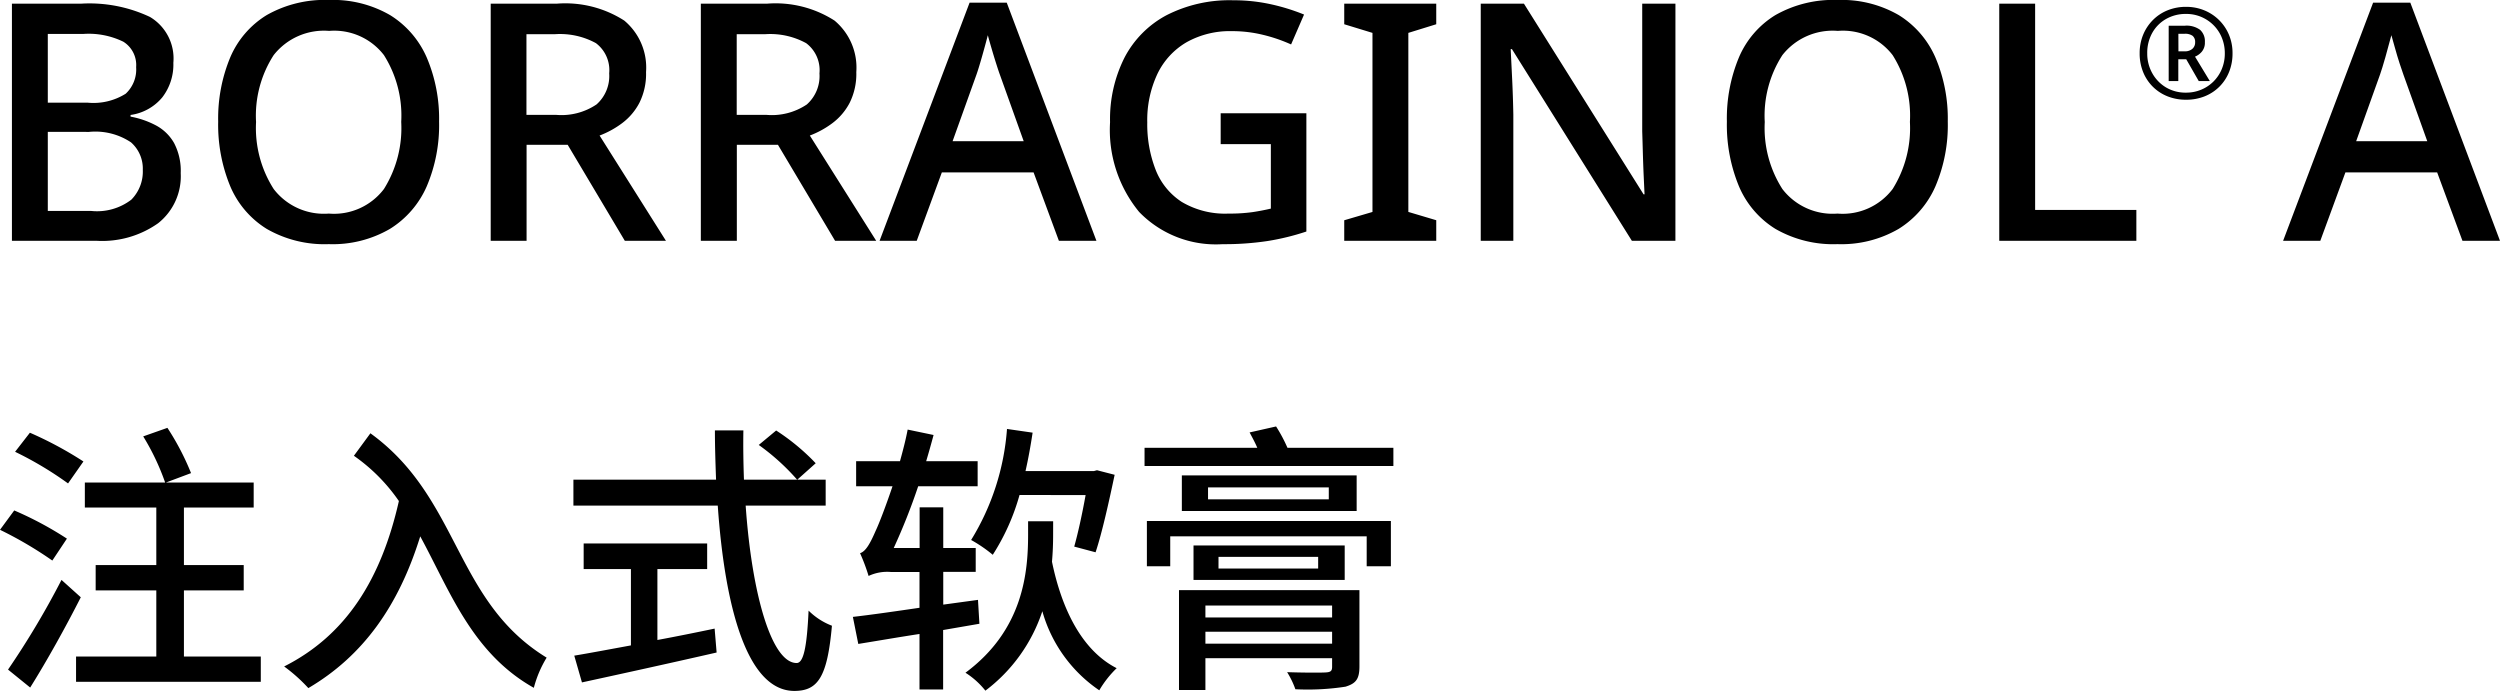
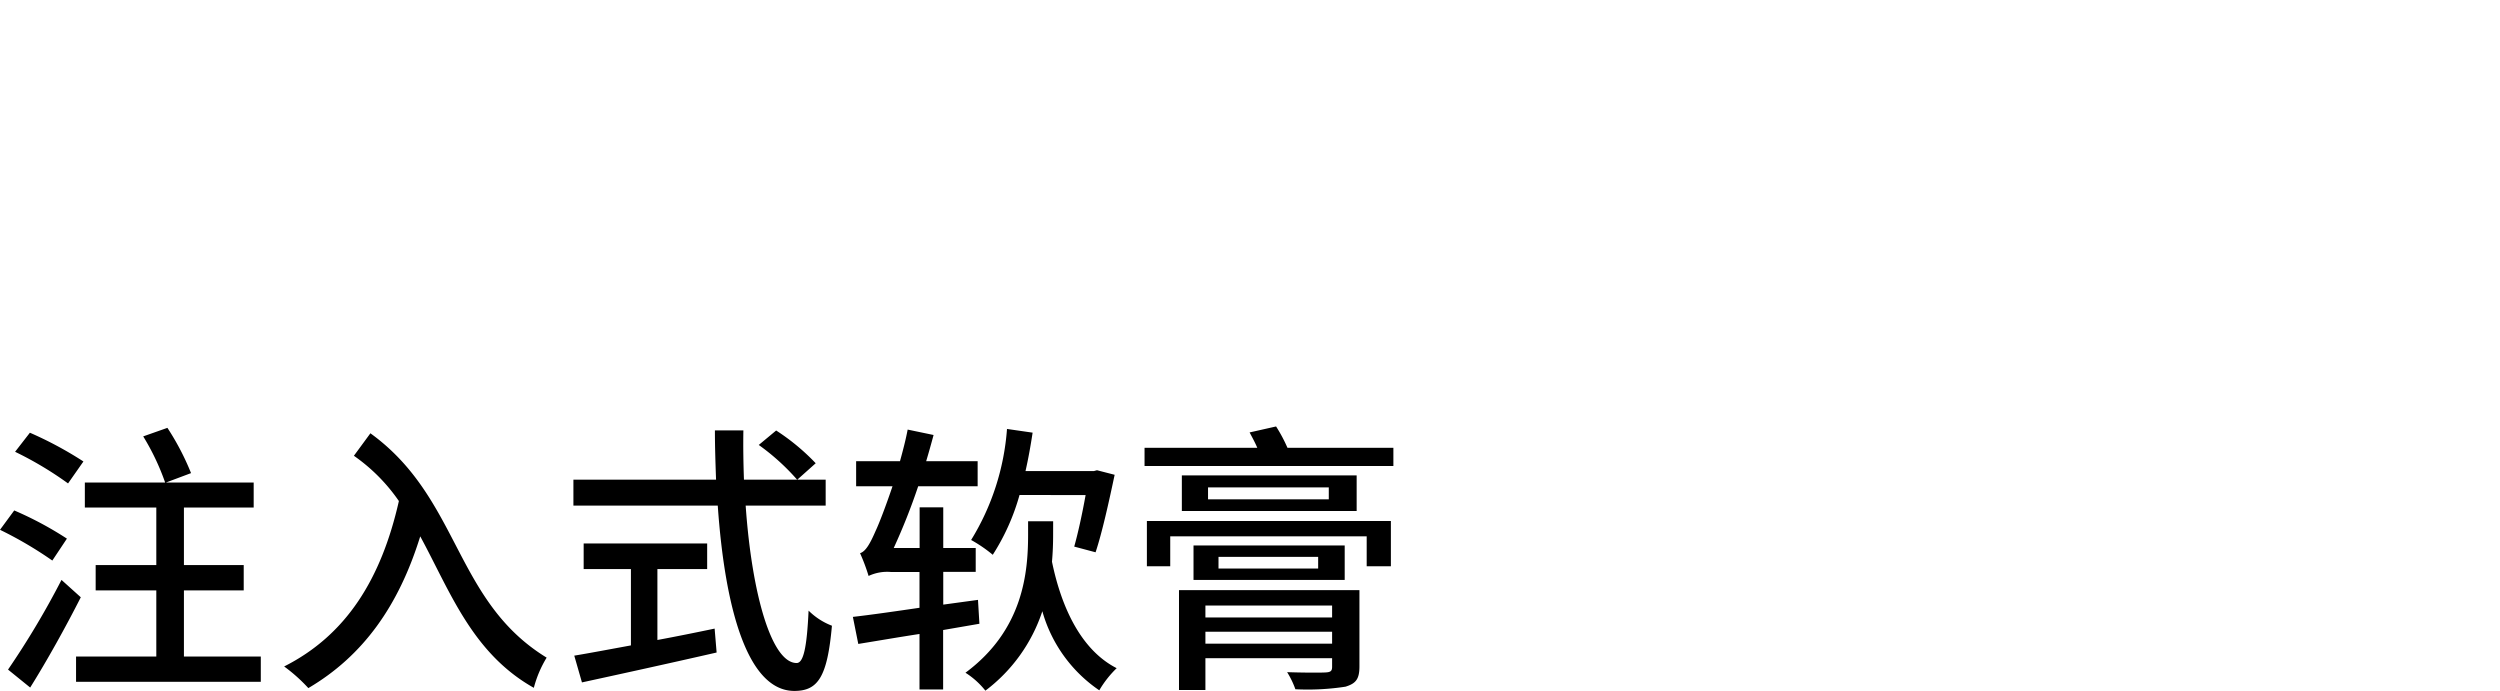
<svg xmlns="http://www.w3.org/2000/svg" width="158.054" height="43.683" viewBox="0 0 158.054 43.683">
  <g id="商品名" transform="translate(-435.792 -834.775)">
    <path id="路径_47270" data-name="路径 47270" d="M6.066-13.05a23.459,23.459,0,0,0-3.384-1.818l-.936,1.206a22.206,22.206,0,0,1,3.348,2ZM5.022-8.172a21.963,21.963,0,0,0-3.33-1.782L.792-8.73A24.454,24.454,0,0,1,4.1-6.786ZM4.68-5.562A52.962,52.962,0,0,1,1.3.108L2.7,1.242C3.762-.45,4.95-2.592,5.9-4.464ZM12.42-.72V-4.9H16.2V-6.5H12.42v-3.636h4.41v-1.584H11.286l1.584-.594a16.3,16.3,0,0,0-1.494-2.862l-1.53.54a15.039,15.039,0,0,1,1.386,2.916H6.156v1.584h4.518V-6.5H6.84v1.6h3.834V-.72H5.6v1.6H17.28V-.72ZM23.166-13.41a11.3,11.3,0,0,1,2.844,2.862C24.894-5.616,22.68-2.07,18.756-.09a10.325,10.325,0,0,1,1.53,1.368c3.456-2.034,5.706-5.184,7.074-9.594,1.89,3.474,3.276,7.38,7.182,9.576a7.08,7.08,0,0,1,.81-1.908C29.5-4.23,29.88-10.728,24.21-14.832ZM42.354-6.246H45.5v-1.62H37.692v1.62H40.68v4.824c-1.368.252-2.61.486-3.582.648L37.584.918c2.3-.5,5.526-1.206,8.514-1.89l-.126-1.512c-1.206.252-2.43.5-3.618.72Zm6.408-7.848a14.1,14.1,0,0,1,2.43,2.2l1.17-1.044a13.666,13.666,0,0,0-2.5-2.07Zm4.23,3.834V-11.9H47.826c-.036-1.008-.054-2.07-.036-3.114h-1.8c0,1.044.036,2.088.072,3.114H37.044v1.638H46.17c.45,6.48,1.872,11.718,4.842,11.718,1.494,0,2.088-.882,2.376-4.122a4.24,4.24,0,0,1-1.476-.954c-.108,2.34-.324,3.312-.756,3.312-1.566,0-2.826-4.284-3.222-9.954Zm16.434-.666c-.216,1.206-.486,2.43-.72,3.258l1.35.36c.414-1.242.846-3.2,1.206-4.9l-1.116-.288-.2.054h-4.32c.18-.792.324-1.6.45-2.43l-1.62-.234a15.543,15.543,0,0,1-2.268,7.02,8.69,8.69,0,0,1,1.368.936,13.894,13.894,0,0,0,1.692-3.78ZM62.712-2.79,62.622-4.3,60.426-4v-2.07h2.052V-7.578H60.426v-2.574H58.932v2.574H57.294a39.274,39.274,0,0,0,1.548-3.906H62.6v-1.584H59.346c.162-.54.324-1.116.468-1.656l-1.638-.342c-.126.666-.306,1.35-.486,2H54.918v1.584h2.3c-.45,1.332-.864,2.394-1.062,2.808-.342.792-.63,1.314-.99,1.422a12.065,12.065,0,0,1,.54,1.44,2.758,2.758,0,0,1,1.4-.252h1.818V-3.8c-1.6.234-3.1.45-4.212.576l.342,1.71c1.116-.18,2.466-.414,3.87-.63v3.51h1.494V-2.394Zm4.662-6.48H65.79v.828c0,2.376-.288,6.03-3.96,8.748A5.077,5.077,0,0,1,63.09,1.44a10.34,10.34,0,0,0,3.6-5.022,8.987,8.987,0,0,0,3.6,5,6.538,6.538,0,0,1,1.1-1.4C69.192-1.1,67.914-3.726,67.3-6.714c.054-.594.072-1.188.072-1.692ZM77-1.53v-.756h8.01v.756Zm8.01-2.412v.756H77v-.756Zm1.728-.972H75.33V1.4H77V-.612h8.01v.54c0,.27-.09.342-.414.36-.252.018-1.4.018-2.43-.018a5.446,5.446,0,0,1,.522,1.08,15.666,15.666,0,0,0,3.168-.162c.648-.2.882-.468.882-1.278Zm-2.61-1.368h-6.3V-7.02h6.3ZM85.806-7.74H76.248v2.178h9.558ZM73.3-6.426h1.476v-1.89h12.42v1.89h1.53V-9.288H73.3Zm11.5-4.23H77.166v-.756H84.8ZM75.51-12.168v2.25H86.562v-2.25Zm6.678-1.746a9.713,9.713,0,0,0-.72-1.35l-1.674.378c.162.306.342.63.486.972H73.152v1.152H88.884v-1.152Z" transform="translate(435 877)" />
    <g id="组_2301" data-name="组 2301" transform="translate(0 -2)">
-       <path id="路径_47267" data-name="路径 47267" d="M-66.454-14.994h4.389a8.958,8.958,0,0,1,4.337.84,3.052,3.052,0,0,1,1.48,2.9,3.392,3.392,0,0,1-.7,2.184,3.162,3.162,0,0,1-2.006,1.113v.105a5.59,5.59,0,0,1,1.606.556,2.869,2.869,0,0,1,1.145,1.113,3.766,3.766,0,0,1,.42,1.9,3.784,3.784,0,0,1-1.428,3.171A6.126,6.126,0,0,1-61.078,0h-5.376Zm2.268,6.258h2.5A3.832,3.832,0,0,0-59.262-9.3a2.091,2.091,0,0,0,.661-1.68,1.737,1.737,0,0,0-.808-1.607,5.006,5.006,0,0,0-2.53-.493h-2.247Zm0,1.848v5h2.751a3.562,3.562,0,0,0,2.53-.714,2.534,2.534,0,0,0,.725-1.89,2.206,2.206,0,0,0-.746-1.733,4.053,4.053,0,0,0-2.656-.661Zm24.738-.63a9.856,9.856,0,0,1-.777,4.064,5.973,5.973,0,0,1-2.331,2.7A7.192,7.192,0,0,1-46.421.21a7.321,7.321,0,0,1-3.927-.966,5.841,5.841,0,0,1-2.31-2.709,10.171,10.171,0,0,1-.756-4.074,10.037,10.037,0,0,1,.756-4.043,5.788,5.788,0,0,1,2.31-2.688,7.428,7.428,0,0,1,3.948-.956,7.2,7.2,0,0,1,3.853.956,5.93,5.93,0,0,1,2.321,2.688A9.856,9.856,0,0,1-39.449-7.518Zm-11.571,0a7.161,7.161,0,0,0,1.113,4.242,4,4,0,0,0,3.486,1.554,3.962,3.962,0,0,0,3.486-1.554,7.265,7.265,0,0,0,1.092-4.242,7.164,7.164,0,0,0-1.092-4.221A3.961,3.961,0,0,0-46.4-13.272a4.041,4.041,0,0,0-3.507,1.533A7.062,7.062,0,0,0-51.02-7.518Zm19.026-7.476a6.9,6.9,0,0,1,4.253,1.071,3.869,3.869,0,0,1,1.376,3.255,4.088,4.088,0,0,1-.42,1.943,3.8,3.8,0,0,1-1.1,1.292,5.762,5.762,0,0,1-1.417.777L-25.105,0h-2.6l-3.612-6.069h-2.6V0h-2.268V-14.994Zm-.147,1.932h-1.785v5.1h1.89a3.96,3.96,0,0,0,2.541-.661,2.4,2.4,0,0,0,.8-1.964,2.135,2.135,0,0,0-.84-1.911A4.727,4.727,0,0,0-32.14-13.062Zm13.44-1.932a6.9,6.9,0,0,1,4.253,1.071,3.869,3.869,0,0,1,1.376,3.255,4.088,4.088,0,0,1-.42,1.943,3.8,3.8,0,0,1-1.1,1.292,5.762,5.762,0,0,1-1.418.777L-11.812,0h-2.6l-3.612-6.069h-2.6V0H-22.9V-14.994Zm-.147,1.932h-1.785v5.1h1.89A3.96,3.96,0,0,0-16.2-8.62a2.4,2.4,0,0,0,.8-1.964,2.135,2.135,0,0,0-.84-1.911A4.727,4.727,0,0,0-18.847-13.062ZM-.263,0l-1.6-4.326h-5.8L-9.251,0H-11.6l5.691-15.057H-3.56L2.11,0ZM-2.489-6.3-4-10.521q-.084-.231-.231-.693t-.294-.966q-.147-.5-.231-.819-.168.651-.378,1.386t-.336,1.092L-6.983-6.3ZM9.965-8.064h5.418V-.588a15.4,15.4,0,0,1-2.447.6,18.19,18.19,0,0,1-2.845.2A6.747,6.747,0,0,1,4.809-1.827,8.163,8.163,0,0,1,2.972-7.5a8.64,8.64,0,0,1,.914-4.085,6.363,6.363,0,0,1,2.656-2.678,8.746,8.746,0,0,1,4.221-.945,10.911,10.911,0,0,1,2.373.252,12.725,12.725,0,0,1,2.1.651l-.819,1.89a9.96,9.96,0,0,0-1.743-.6,8.2,8.2,0,0,0-1.995-.241,5.6,5.6,0,0,0-2.867.7,4.623,4.623,0,0,0-1.848,2.006,6.872,6.872,0,0,0-.64,3.066,7.924,7.924,0,0,0,.525,2.982A4.26,4.26,0,0,0,7.508-2.457a5.363,5.363,0,0,0,2.961.735,10.328,10.328,0,0,0,1.523-.094q.62-.095,1.145-.221V-6.111H9.965ZM23.594,0H17.777V-1.3l1.785-.525V-13.146l-1.785-.546v-1.3h5.817v1.3l-1.764.546V-1.827l1.764.525Zm15.12,0H35.962L28.381-12.117H28.3q.042.84.094,1.922t.073,2.216V0H26.407V-14.994h2.73L36.7-2.94h.063q-.021-.441-.052-1.113t-.053-1.438q-.021-.767-.042-1.439v-8.064h2.1Zm17.22-7.518a9.856,9.856,0,0,1-.777,4.064,5.973,5.973,0,0,1-2.331,2.7A7.192,7.192,0,0,1,48.961.21a7.321,7.321,0,0,1-3.927-.966,5.841,5.841,0,0,1-2.31-2.709,10.171,10.171,0,0,1-.756-4.074,10.037,10.037,0,0,1,.756-4.043,5.788,5.788,0,0,1,2.31-2.688,7.428,7.428,0,0,1,3.948-.956,7.2,7.2,0,0,1,3.853.956,5.93,5.93,0,0,1,2.321,2.688A9.856,9.856,0,0,1,55.933-7.518Zm-11.571,0a7.161,7.161,0,0,0,1.113,4.242,4,4,0,0,0,3.486,1.554,3.962,3.962,0,0,0,3.486-1.554,7.265,7.265,0,0,0,1.092-4.242,7.164,7.164,0,0,0-1.092-4.221,3.961,3.961,0,0,0-3.465-1.533,4.041,4.041,0,0,0-3.507,1.533A7.062,7.062,0,0,0,44.362-7.518ZM59.188,0V-14.994h2.268V-1.953h6.4V0Z" transform="translate(503 852)" />
-       <path id="路径_47269" data-name="路径 47269" d="M4.473,0l-1.6-4.326h-5.8L-4.515,0H-6.867l5.691-15.057H1.176L6.846,0ZM2.247-6.3.735-10.521Q.651-10.752.5-11.214T.21-12.18q-.147-.5-.231-.819-.168.651-.378,1.386t-.336,1.092L-2.247-6.3Z" transform="translate(587 852)" />
-       <path id="路径_47268" data-name="路径 47268" d="M0,.08A3.118,3.118,0,0,1-1.176-.136a2.763,2.763,0,0,1-.932-.612A2.763,2.763,0,0,1-2.72-1.68a3.118,3.118,0,0,1-.216-1.176,3.047,3.047,0,0,1,.22-1.168A2.845,2.845,0,0,1-2.1-4.956a2.769,2.769,0,0,1,.928-.616A3.068,3.068,0,0,1,0-5.792a3,3,0,0,1,1.14.216,2.861,2.861,0,0,1,.936.612,2.855,2.855,0,0,1,.632.932,2.974,2.974,0,0,1,.228,1.176A3.118,3.118,0,0,1,2.72-1.68a2.763,2.763,0,0,1-.612.932,2.763,2.763,0,0,1-.932.612A3.118,3.118,0,0,1,0,.08ZM0-.368A2.451,2.451,0,0,0,.948-.552a2.412,2.412,0,0,0,.78-.516,2.408,2.408,0,0,0,.528-.788,2.551,2.551,0,0,0,.192-1,2.581,2.581,0,0,0-.18-.964,2.383,2.383,0,0,0-.512-.792,2.452,2.452,0,0,0-.78-.536A2.408,2.408,0,0,0,0-5.344a2.5,2.5,0,0,0-1.268.32,2.3,2.3,0,0,0-.872.88,2.575,2.575,0,0,0-.316,1.288A2.533,2.533,0,0,0-2.14-1.6a2.393,2.393,0,0,0,.868.9A2.42,2.42,0,0,0,0-.368ZM-1.1-1.1v-3.5H-.072a1.444,1.444,0,0,1,.96.264.972.972,0,0,1,.3.776.875.875,0,0,1-.192.6,1.13,1.13,0,0,1-.432.316L1.5-1.1H.8L.008-2.48h-.5V-1.1Zm.616-1.88h.4A.7.7,0,0,0,.4-3.14a.53.53,0,0,0,.172-.412A.5.5,0,0,0,.412-3.96.8.8,0,0,0-.1-4.088H-.488Z" transform="translate(574 843)" />
-     </g>
+       </g>
  </g>
</svg>